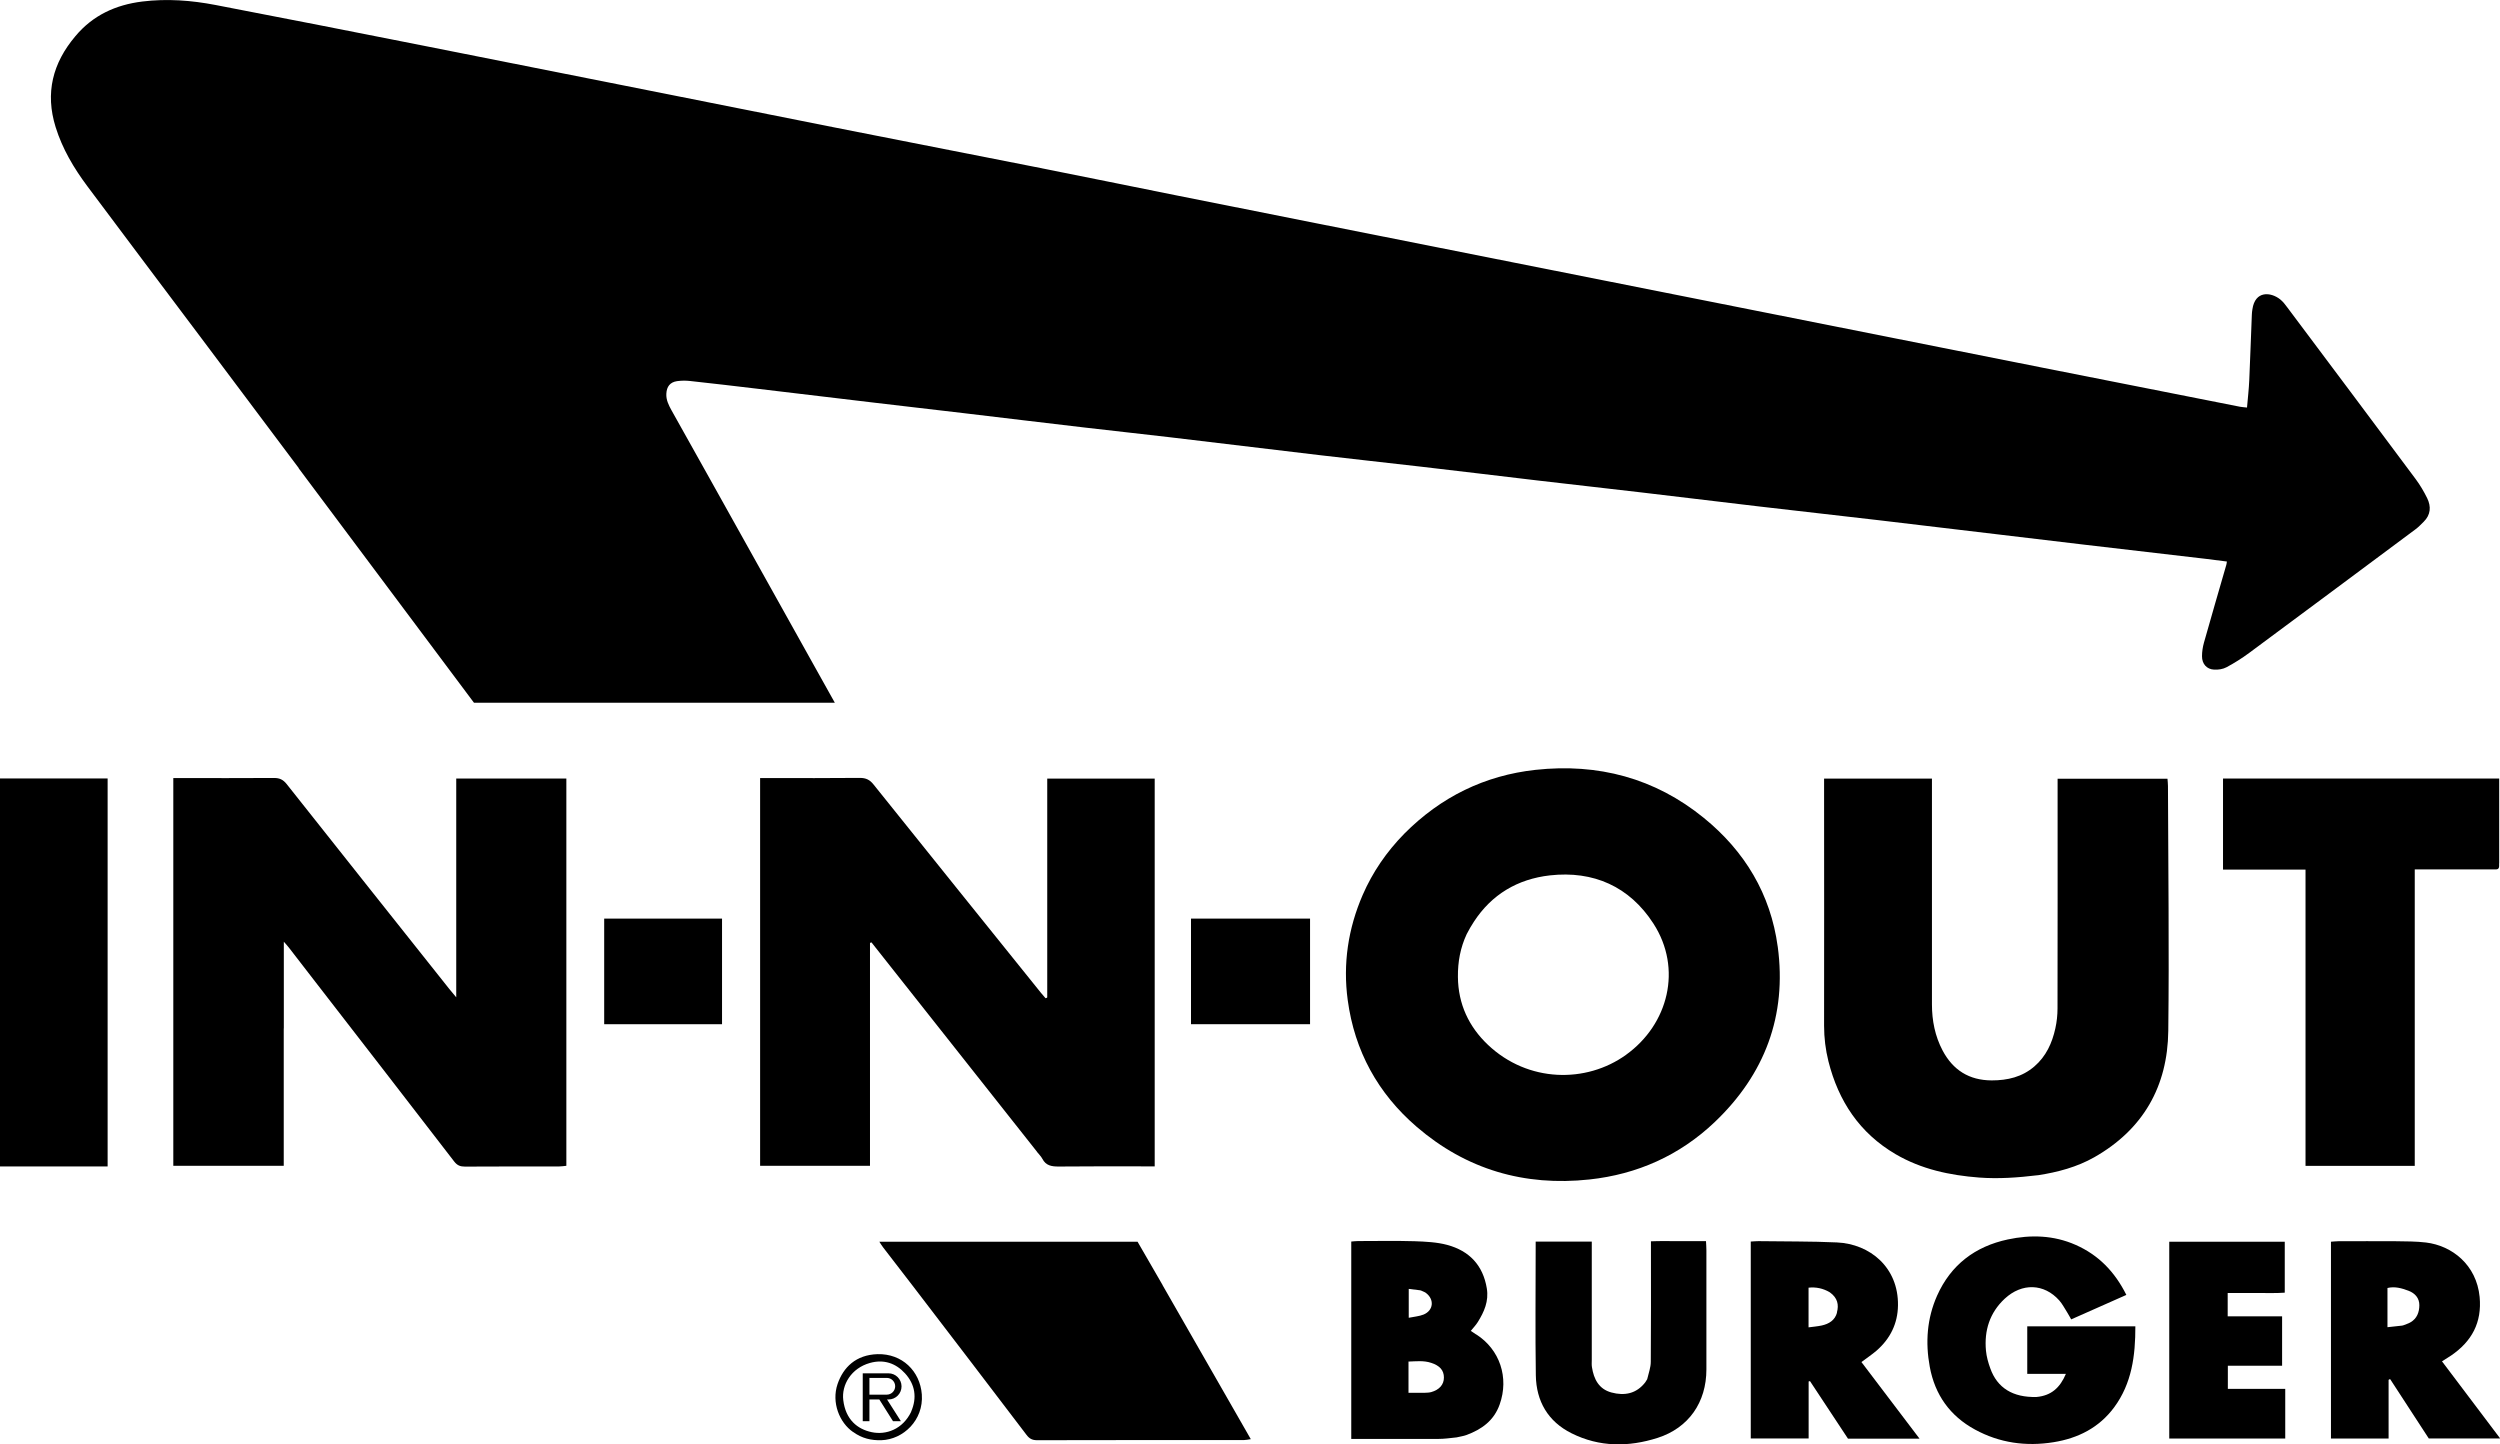
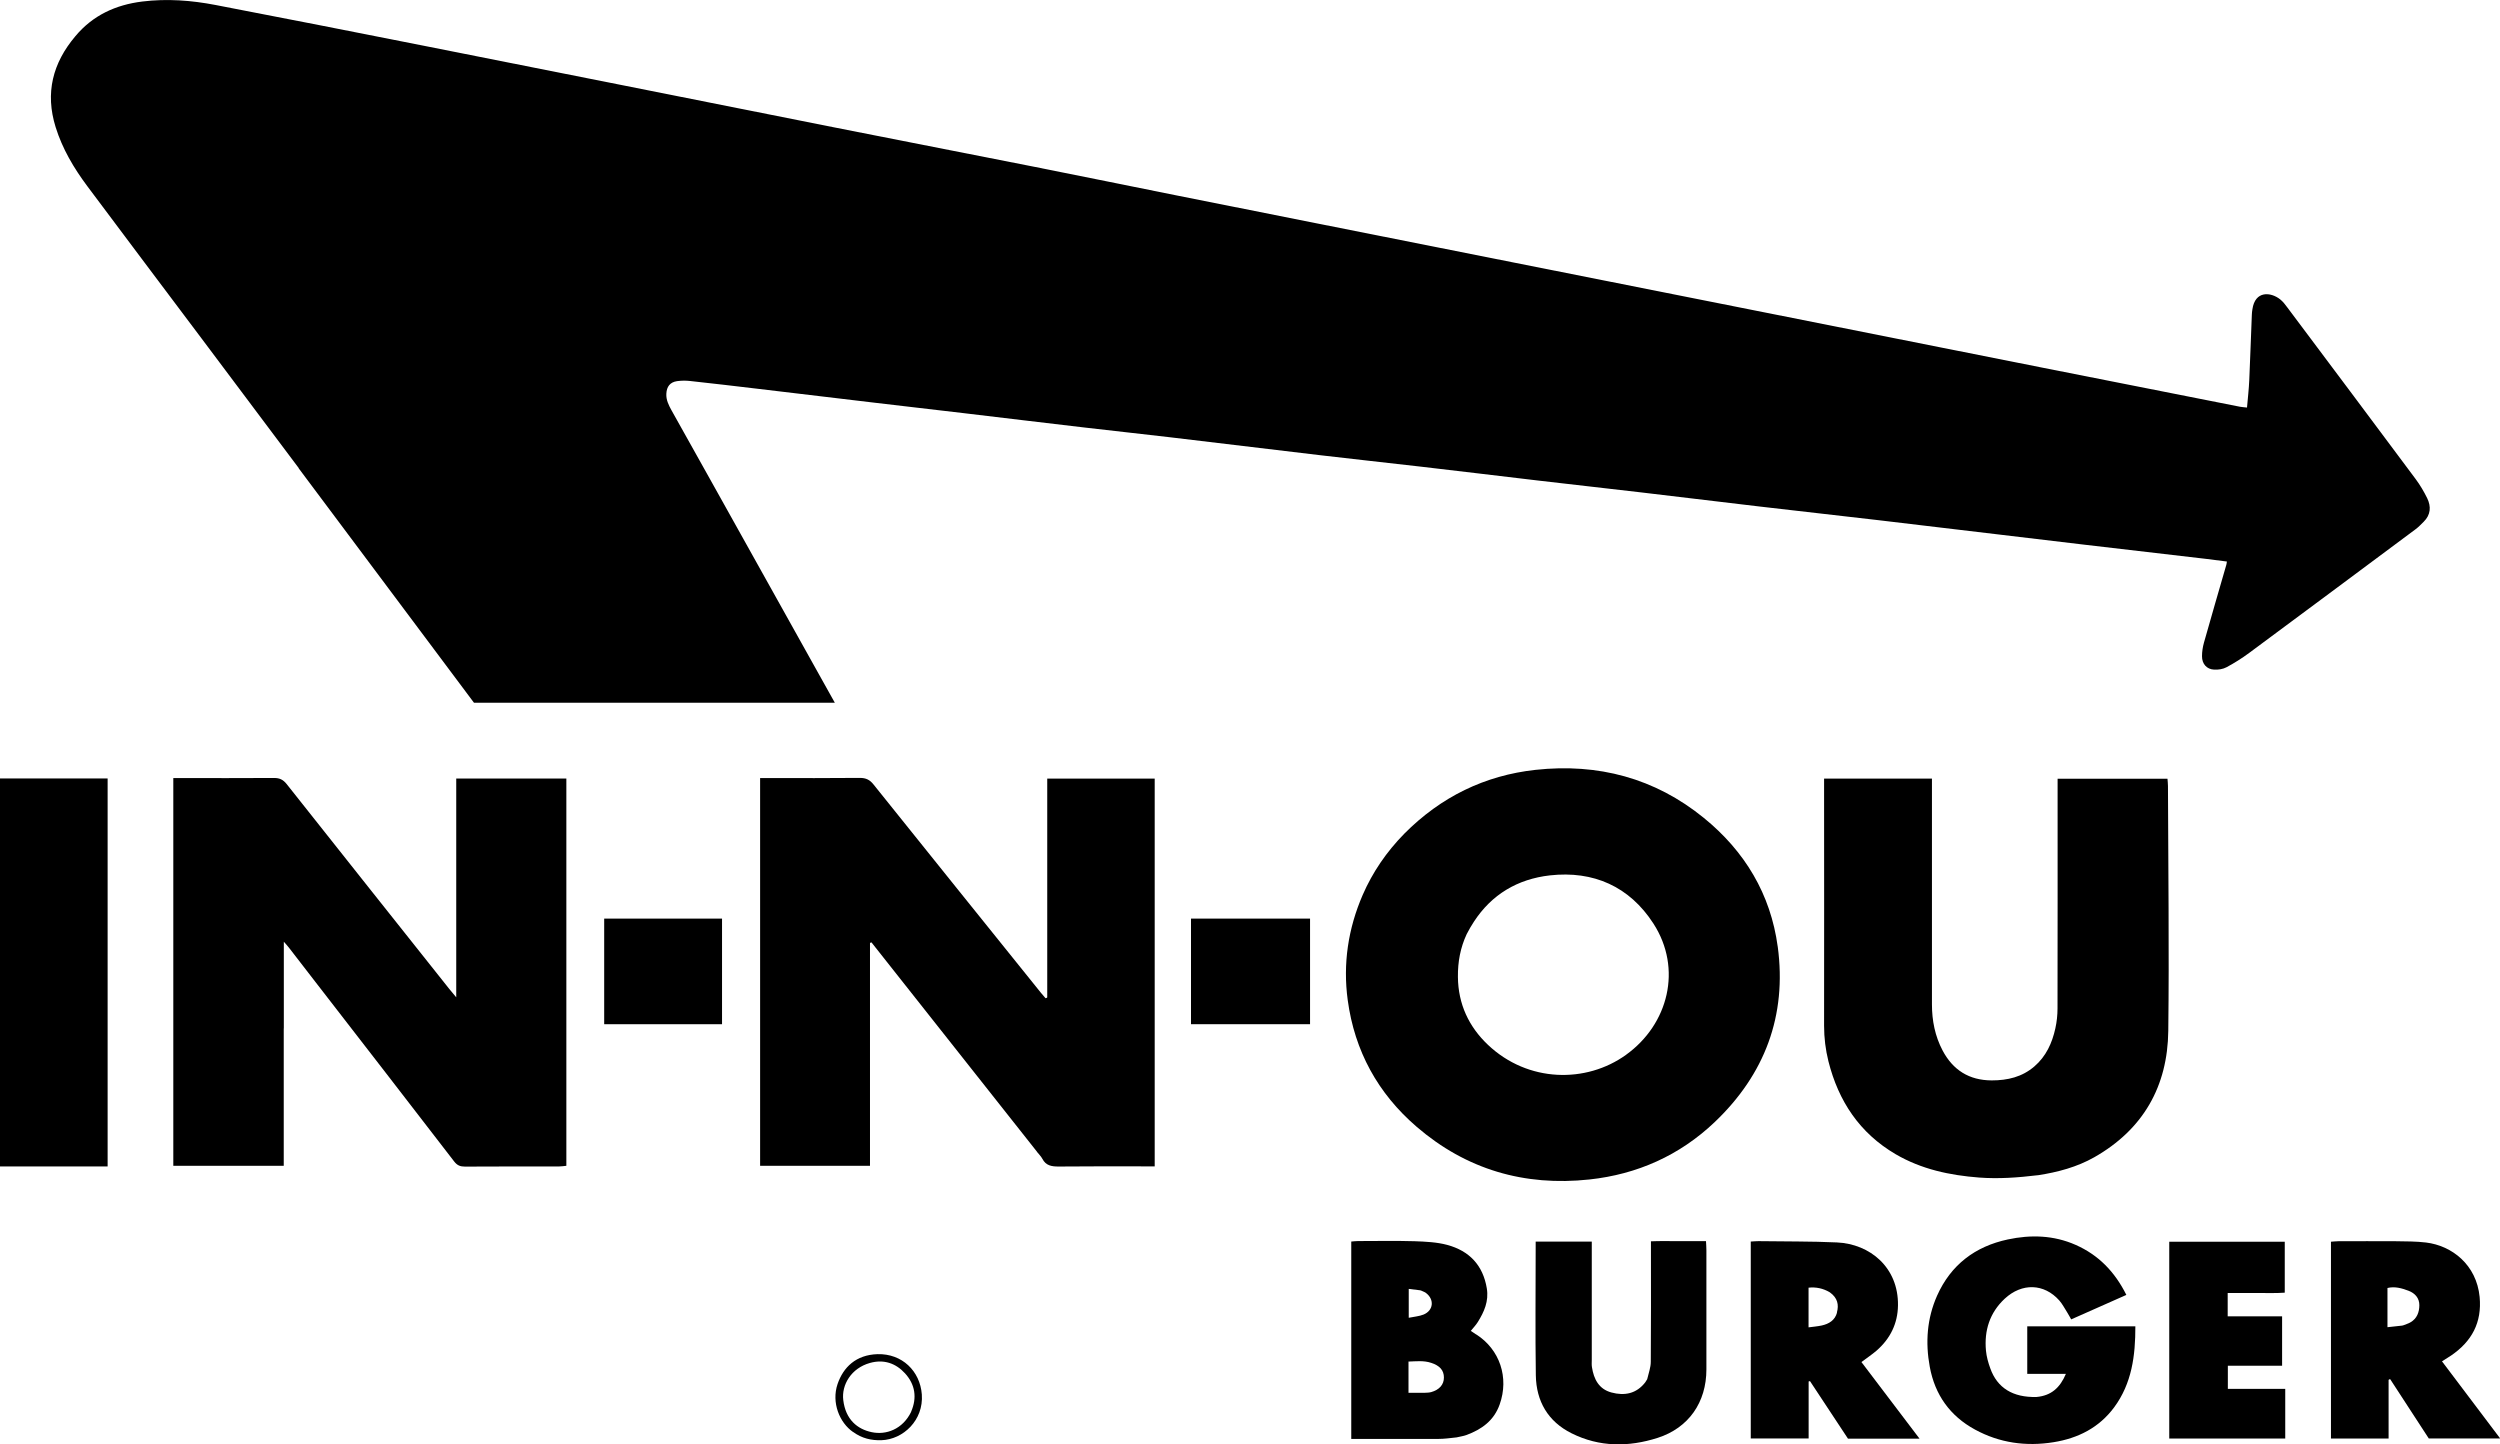
<svg xmlns="http://www.w3.org/2000/svg" id="Layer_2" data-name="Layer 2" viewBox="0 0 310.58 179.44">
  <g id="Layer_1_1:1_" data-name="Layer 1 (1:1)">
    <g>
      <path d="M37.12,58.16c-4.05-5.39-8.04-10.73-12.04-16.06-4.75-6.33-9.51-12.64-14.24-18.98-1.67-2.24-3.09-4.63-3.93-7.33-1.32-4.24-.37-7.95,2.45-11.29C11.53,1.9,14.37.6,17.67.19c3.06-.38,6.1-.15,9.11.43,8.54,1.64,17.07,3.32,25.6,5.01,8.34,1.65,16.68,3.31,25.02,4.97,9.09,1.81,18.18,3.63,27.27,5.43,7.97,1.58,15.95,3.13,23.92,4.71,5.83,1.16,11.66,2.35,17.49,3.52,5.84,1.17,11.67,2.33,17.51,3.49,11.97,2.38,23.94,4.76,35.91,7.14,6.17,1.23,12.34,2.45,18.51,3.68,11.93,2.37,23.87,4.75,35.8,7.12,8.16,1.62,16.32,3.23,24.47,4.84.26.05.53.06.87.1.1-1.15.23-2.27.28-3.4.12-2.71.21-5.41.32-8.12,0-.23.04-.45.07-.68.33-2.34,2.27-2.17,3.45-1.24.35.28.64.66.91,1.03,5.32,7.1,10.64,14.2,15.94,21.32.54.73,1.01,1.53,1.41,2.34.51,1.05.45,2.07-.43,2.94-.33.32-.64.66-1.01.93-6.89,5.13-13.78,10.26-20.68,15.37-.89.66-1.83,1.25-2.8,1.77-.44.24-1.03.33-1.54.3-.93-.04-1.52-.72-1.51-1.67,0-.56.09-1.14.24-1.68.91-3.23,1.85-6.45,2.78-9.67.03-.1.04-.21.07-.41-.89-.11-1.74-.23-2.6-.33-5.03-.59-10.06-1.17-15.09-1.76-3.67-.43-7.33-.87-11-1.31-4.88-.58-9.75-1.17-14.63-1.74-4.96-.58-9.91-1.13-14.87-1.71-4.84-.57-9.68-1.16-14.52-1.73-4.31-.51-8.63-.98-12.94-1.49-4.84-.57-9.68-1.16-14.52-1.72-4.16-.48-8.33-.93-12.49-1.42-6.28-.74-12.55-1.51-18.83-2.25-3.48-.41-6.96-.78-10.44-1.19-4.99-.58-9.98-1.19-14.97-1.78-3.67-.43-7.34-.86-11.01-1.29-4.84-.57-9.68-1.15-14.52-1.73-2.84-.34-5.67-.67-8.51-.98-.53-.06-1.07-.05-1.6.02-.88.13-1.29.69-1.33,1.57-.04.77.29,1.41.64,2.05,1.58,2.83,3.17,5.66,4.75,8.49,4.59,8.23,9.19,16.46,13.78,24.69.57,1.02,1.14,2.04,1.76,3.15h-44.83c-7.24-9.69-14.48-19.38-21.78-29.13Z" />
      <path d="M35.25,127.76v17.07h-13.72v-48.17c.3,0,.55,0,.81,0,3.91,0,7.81.02,11.72-.01.68,0,1.11.21,1.54.74,6.72,8.49,13.46,16.97,20.2,25.45.23.29.47.57.88,1.06v-27.18h13.68v48.11c-.3.03-.59.08-.88.08-3.91,0-7.81,0-11.72.02-.59,0-.96-.15-1.34-.64-5.7-7.41-11.43-14.8-17.15-22.19-1.12-1.45-2.23-2.9-3.36-4.35-.15-.2-.32-.38-.65-.76v10.77Z" />
      <path d="M128.84,143.1c-6.9-8.72-13.74-17.37-20.58-26.03-.06.02-.12.05-.18.07v27.69h-13.65v-48.17h1.14c3.75,0,7.5.02,11.25-.02.76,0,1.24.23,1.71.83,6.91,8.63,13.85,17.24,20.78,25.86.19.23.39.46.58.68.06-.02.1-.02.13-.04.03-.02.08-.04.08-.07,0-9.03,0-18.06,0-27.17h13.35v48.17c-.4,0-.78,0-1.15,0-3.6,0-7.2-.02-10.79.02-.87,0-1.57-.11-2.01-.95-.16-.3-.41-.55-.68-.88Z" />
      <path d="M253.16,146c-2.49.3-4.88.47-7.29.29-3.65-.28-7.17-1.03-10.37-2.9-4.47-2.62-7.1-6.58-8.35-11.54-.36-1.45-.54-2.91-.54-4.42.02-9.8,0-19.6,0-29.4v-1.3h13.4v1.17c0,8.96-.01,17.92,0,26.88,0,2,.38,3.94,1.32,5.72,1.29,2.44,3.3,3.71,6.1,3.72,1.98,0,3.78-.42,5.31-1.74,1.45-1.25,2.2-2.9,2.6-4.72.18-.81.27-1.66.27-2.49.02-9.07.01-18.15.01-27.22v-1.31h13.65c.02.31.06.6.06.9.03,10.14.16,20.29.04,30.43-.08,6.89-3.12,12.25-9.2,15.7-2.14,1.21-4.5,1.85-7.04,2.24Z" />
-       <path d="M310.47,107.26c0,.41.06.75-.42.75-.27,0-.54,0-.8,0-2.68,0-5.36,0-8.04,0h-1.22v36.83h-13.57v-36.81h-10.25v-11.31h34.31c0,3.48,0,6.95,0,10.53Z" />
-       <path d="M144.43,159.66c3.66,6.39,7.28,12.71,10.96,19.13-.34.05-.58.11-.83.11-8.57,0-17.14,0-25.72.02-.6,0-.96-.19-1.32-.67-4.73-6.23-9.48-12.43-14.23-18.64-1.18-1.54-2.38-3.08-3.56-4.62-.16-.2-.29-.43-.49-.73h32.08c.99,1.72,2.04,3.52,3.12,5.4Z" />
      <path d="M7.72,144.91H0v-48.2h13.37v48.2h-5.65Z" />
      <path d="M253,173.55c1.85-.17,2.92-1.16,3.65-2.87h-4.8v-5.91h13.43c.01,3.66-.44,7.09-2.63,10.06-1.87,2.53-4.48,3.85-7.54,4.34-3.42.55-6.7.09-9.75-1.57-3.11-1.69-4.98-4.32-5.62-7.79-.56-3.03-.35-6.02.91-8.85,1.71-3.83,4.72-6.11,8.78-6.98,2.86-.61,5.7-.53,8.42.67,2.84,1.25,4.87,3.33,6.31,6.22-2.31,1.02-4.55,2.02-6.85,3.04-.2-.34-.35-.64-.53-.92-.31-.48-.57-1-.95-1.43-1.89-2.12-4.64-2.21-6.79-.21-1.86,1.74-2.55,3.95-2.32,6.44.07.75.28,1.5.54,2.21.86,2.42,2.8,3.63,5.74,3.55Z" />
      <path d="M204.63,171.36c.18-.78.45-1.48.45-2.18.04-4.56.02-9.11.02-13.67,0-.38,0-.76,0-1.3,1.16-.05,2.29-.02,3.42-.02,1.11,0,2.21,0,3.42,0,.02.4.05.77.05,1.13,0,4.94,0,9.88,0,14.81,0,4.07-2.19,7.26-6.06,8.5-3.6,1.15-7.23,1.16-10.69-.57-2.93-1.46-4.39-3.98-4.44-7.2-.08-5.28-.02-10.57-.02-15.85v-.76h6.97c0,.34,0,.67,0,1,0,4.56,0,9.11,0,13.67,0,.31-.03.62.02.92.23,1.49.86,2.73,2.42,3.15,1.63.44,3.11.16,4.21-1.27.07-.09.13-.19.23-.37Z" />
      <path d="M283.9,175.32v3.39h-14.41v-24.45h14.35v6.33c-1.17.09-2.34.03-3.51.04-1.18.01-2.36,0-3.58,0v2.9h6.76v6.14h-6.74v2.87h7.13v2.77Z" />
      <path d="M156.82,114.12h5.93v13.12h-14.79v-13.12c2.94,0,5.84,0,8.85,0Z" />
      <path d="M86.98,114.12h2.72v13.12h-14.64v-13.12h11.92Z" />
      <path d="M105.99,177.91c-1.71-1.17-2.71-3.68-1.94-5.96.71-2.09,2.29-3.64,4.97-3.72,3.05-.08,5.28,2.1,5.5,5,.24,3.21-2.32,5.6-5.01,5.69-1.26.04-2.42-.22-3.52-1.02M113.19,175.38c.76-1.75.5-3.39-.76-4.77-1.15-1.26-2.64-1.77-4.35-1.29-2.33.65-3.55,2.72-3.32,4.61.29,2.44,1.77,3.62,3.53,3.99,1.77.38,3.85-.34,4.91-2.54Z" />
      <path d="M220.85,117.61c-.88-6.53-4.09-11.86-9.18-16-6.09-4.96-13.17-6.81-20.9-5.97-6.31.69-11.76,3.35-16.32,7.94-2.21,2.26-3.93,4.77-5.16,7.6-1.81,4.18-2.47,8.55-1.86,13.06.85,6.32,3.75,11.6,8.56,15.74,6.16,5.31,13.39,7.42,21.46,6.55,5.95-.64,11.21-2.99,15.55-7.11,6.24-5.93,9.01-13.25,7.85-21.84ZM202.01,131.04c-4.96,3.57-12.19,3.46-17.15-1.23-2.38-2.25-3.71-5.07-3.74-8.44-.02-1.87.3-3.63,1.09-5.32.28-.55.58-1.06.9-1.55,2.2-3.37,5.4-5.29,9.44-5.75,5.39-.6,9.88,1.37,12.86,5.99,3.62,5.61,1.85,12.52-3.39,16.29Z" />
      <path d="M183.38,165.78c-.22-.14-.44-.29-.66-.44.3-.38.63-.71.87-1.1.79-1.27,1.38-2.58,1.12-4.18-.48-2.9-2.19-4.66-4.91-5.4-1.3-.35-2.71-.41-4.07-.46-2.33-.07-4.67-.02-7-.02-.29,0-.59.04-.86.06v24.52h1.19c3.21,0,6.43,0,9.64,0,.72,0,1.44-.1,2.26-.19.47-.11.85-.16,1.21-.29,1.9-.7,3.43-1.79,4.14-3.81,1.18-3.32.02-6.83-2.93-8.7ZM175,160.12c.51.06.99.12,1.46.18.02,0,.04.02.06.03,0,0,.02,0,.03,0,.14.06.25.11.36.16.09.04.17.08.23.13,1.08.81.95,2.18-.29,2.69-.54.22-1.16.26-1.84.4v-3.6ZM177.77,172.95c-.25.07-.52.06-.79.08h0s-.06,0-.09,0c-.48,0-.91,0-1.34,0-.19,0-.38,0-.57,0v-3.88c.96-.03,1.89-.15,2.82.16,1.07.35,1.58.92,1.58,1.83,0,.87-.56,1.52-1.6,1.81Z" />
      <path d="M303.36,169.13c.46-.29.82-.51,1.16-.74,2.55-1.75,3.83-4.08,3.53-7.27-.39-4-3.44-6.37-6.66-6.76-1.24-.15-2.51-.14-3.77-.16-2.37-.02-4.74,0-7.11,0-.29,0-.59.04-.93.06v24.45h7.16c0-2.47,0-4.87,0-7.27,0-.02.04-.05.07-.07.03-.02.07-.02.13-.03,1.62,2.48,3.24,4.97,4.79,7.36h8.87c-2.45-3.25-4.83-6.4-7.22-9.57ZM299.47,164.27c-.29.17-.63.26-.94.39,0,0-.02,0-.03,0-.02,0-.04.01-.06.02-.45.06-.86.1-1.28.14-.18.02-.37.04-.56.06v-4.87c.91-.22,1.76.02,2.61.34.83.31,1.36.94,1.35,1.8,0,.83-.28,1.66-1.1,2.12Z" />
      <path d="M231.25,169.21c.66-.5,1.3-.92,1.88-1.42,1.7-1.48,2.63-3.37,2.66-5.61.07-4.72-3.47-7.64-7.58-7.83-3.24-.15-6.5-.11-9.75-.16-.29,0-.59.03-.96.05v24.46h7.19v-7.08c.06-.01.11-.03.17-.04,1.59,2.41,3.18,4.82,4.72,7.15h8.89c-2.47-3.25-4.85-6.38-7.22-9.52ZM228.22,163.06c-.26.96-1,1.41-1.91,1.61-.51.11-1.03.15-1.63.23v-4.93c.94-.1,1.79.09,2.6.55.01,0,.02.02.03.03.01,0,.03.01.04.02.93.67,1.12,1.53.85,2.49Z" />
-       <path d="M110.38,173.86c.9,0,1.63-.74,1.62-1.64-.01-.89-.73-1.61-1.62-1.61h-3.2v5.95h.83v-2.7h1.23l1.7,2.7h.98l-1.72-2.7h.19ZM108.01,173.26v-2.08h2.16c.58,0,1.04.47,1.04,1.04s-.47,1.04-1.04,1.04h-2.16Z" />
    </g>
  </g>
</svg>